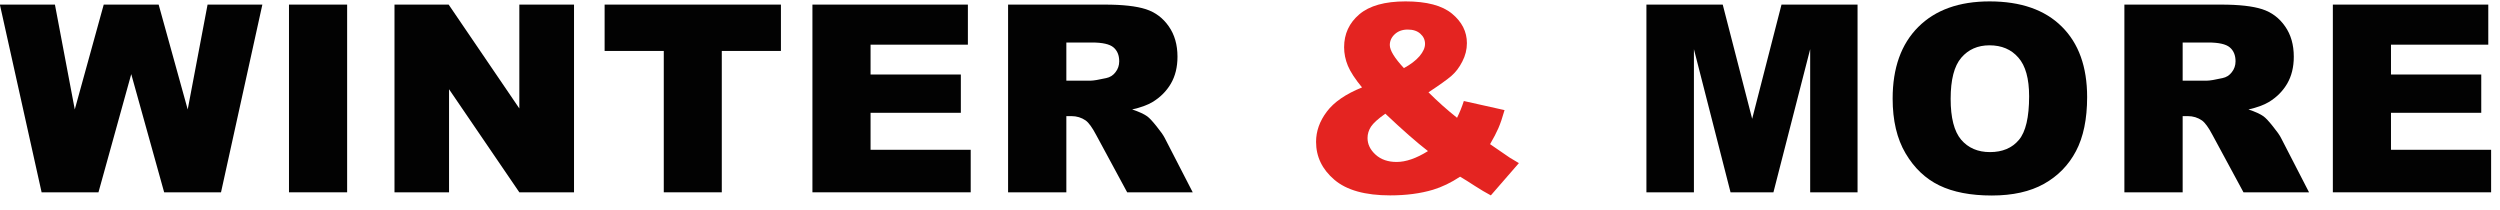
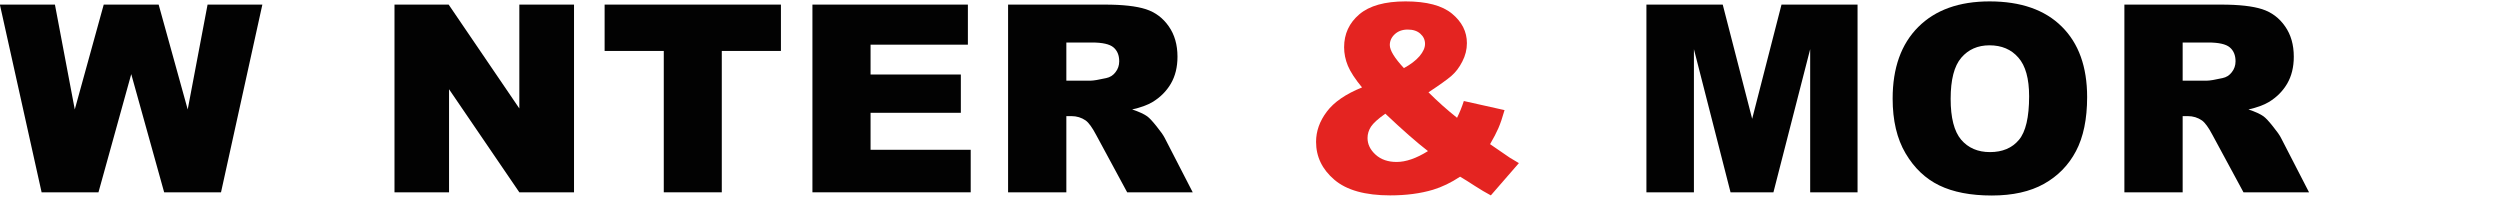
<svg xmlns="http://www.w3.org/2000/svg" width="143" height="12" viewBox="0 0 143 12" fill="none">
  <path d="M-0.007 0.263H3.142L4.277 6.261L5.933 0.263H9.075L10.737 6.261L11.873 0.263H15.007L12.642 11H9.39L7.507 4.24L5.632 11H2.38L-0.007 0.263Z" fill="#020202" />
-   <path d="M16.53 0.263H19.856V11H16.53V0.263Z" fill="#020202" />
+   <path d="M16.53 0.263H19.856V11V0.263Z" fill="#020202" />
  <path d="M22.565 0.263H25.663L29.706 6.203V0.263H32.834V11H29.706L25.685 5.104V11H22.565V0.263Z" fill="#020202" />
  <path d="M34.584 0.263H44.669V2.914H41.286V11H37.968V2.914H34.584V0.263Z" fill="#020202" />
  <path d="M46.471 0.263H55.363V2.555H49.796V4.262H54.96V6.452H49.796V8.568H55.524V11H46.471V0.263Z" fill="#020202" />
  <path d="M57.662 11V0.263H63.192C64.217 0.263 65.001 0.351 65.543 0.526C66.085 0.702 66.522 1.029 66.854 1.508C67.186 1.981 67.352 2.56 67.352 3.244C67.352 3.839 67.225 4.354 66.971 4.789C66.717 5.219 66.368 5.568 65.924 5.836C65.641 6.007 65.252 6.149 64.759 6.261C65.155 6.393 65.443 6.525 65.624 6.657C65.746 6.745 65.921 6.933 66.151 7.221C66.385 7.509 66.541 7.731 66.62 7.887L68.224 11H64.474L62.701 7.719C62.477 7.294 62.276 7.018 62.101 6.891C61.861 6.725 61.59 6.642 61.288 6.642H60.995V11H57.662ZM60.995 4.613H62.394C62.545 4.613 62.838 4.564 63.273 4.467C63.492 4.423 63.67 4.311 63.807 4.13C63.949 3.949 64.019 3.742 64.019 3.507C64.019 3.161 63.91 2.895 63.69 2.709C63.47 2.523 63.058 2.431 62.452 2.431H60.995V4.613Z" fill="#020202" />
  <path d="M83.731 5.778L86.06 6.298C85.938 6.728 85.821 7.072 85.708 7.331C85.596 7.589 85.437 7.895 85.232 8.246L86.353 9.015C86.49 9.103 86.665 9.208 86.88 9.33L85.276 11.176C84.983 11.02 84.678 10.839 84.361 10.634C84.048 10.429 83.767 10.253 83.518 10.106C83.001 10.448 82.483 10.697 81.966 10.854C81.248 11.068 80.433 11.176 79.519 11.176C78.089 11.176 77.024 10.878 76.326 10.282C75.628 9.687 75.279 8.964 75.279 8.114C75.279 7.504 75.484 6.928 75.894 6.386C76.304 5.839 76.975 5.377 77.908 5.001C77.517 4.528 77.249 4.118 77.102 3.771C76.956 3.419 76.883 3.063 76.883 2.702C76.883 1.94 77.173 1.312 77.754 0.819C78.335 0.326 79.217 0.08 80.398 0.08C81.604 0.08 82.491 0.314 83.057 0.783C83.623 1.251 83.907 1.813 83.907 2.467C83.907 2.833 83.819 3.185 83.643 3.522C83.472 3.859 83.264 4.132 83.02 4.342C82.776 4.552 82.339 4.865 81.709 5.28C82.232 5.802 82.776 6.288 83.343 6.737C83.494 6.435 83.623 6.115 83.731 5.778ZM80.303 3.896C80.689 3.686 80.987 3.458 81.197 3.214C81.407 2.965 81.512 2.731 81.512 2.511C81.512 2.282 81.424 2.089 81.248 1.933C81.072 1.771 80.831 1.691 80.523 1.691C80.22 1.691 79.974 1.779 79.783 1.955C79.593 2.13 79.497 2.338 79.497 2.577C79.497 2.88 79.766 3.319 80.303 3.896ZM79.241 6.503C78.831 6.791 78.558 7.038 78.421 7.243C78.289 7.448 78.223 7.665 78.223 7.895C78.223 8.251 78.377 8.568 78.684 8.847C78.992 9.125 79.392 9.264 79.886 9.264C80.418 9.264 81.016 9.057 81.68 8.642C81.045 8.153 80.232 7.44 79.241 6.503Z" fill="#E42421" />
  <path d="M94.175 0.263H98.54L100.224 6.796L101.902 0.263H106.252V11H103.542V2.812L101.44 11H98.987L96.892 2.812V11H94.175V0.263Z" fill="#020202" />
  <path d="M108.259 5.639C108.259 3.886 108.747 2.521 109.724 1.544C110.7 0.568 112.06 0.08 113.803 0.08C115.59 0.08 116.967 0.561 117.934 1.522C118.901 2.479 119.384 3.822 119.384 5.551C119.384 6.806 119.172 7.836 118.747 8.642C118.327 9.442 117.717 10.067 116.916 10.517C116.12 10.961 115.126 11.183 113.935 11.183C112.724 11.183 111.721 10.99 110.925 10.604C110.134 10.219 109.492 9.608 108.999 8.773C108.505 7.938 108.259 6.894 108.259 5.639ZM111.577 5.653C111.577 6.737 111.777 7.516 112.177 7.99C112.582 8.463 113.132 8.7 113.825 8.7C114.538 8.7 115.09 8.468 115.48 8.004C115.871 7.541 116.066 6.708 116.066 5.507C116.066 4.496 115.861 3.759 115.451 3.295C115.046 2.826 114.494 2.592 113.796 2.592C113.127 2.592 112.59 2.829 112.185 3.302C111.779 3.776 111.577 4.56 111.577 5.653Z" fill="#020202" />
  <path d="M121.515 11V0.263H127.045C128.07 0.263 128.854 0.351 129.396 0.526C129.938 0.702 130.375 1.029 130.707 1.508C131.039 1.981 131.205 2.56 131.205 3.244C131.205 3.839 131.078 4.354 130.824 4.789C130.57 5.219 130.221 5.568 129.777 5.836C129.494 6.007 129.106 6.149 128.612 6.261C129.008 6.393 129.296 6.525 129.477 6.657C129.599 6.745 129.775 6.933 130.004 7.221C130.238 7.509 130.395 7.731 130.473 7.887L132.077 11H128.327L126.554 7.719C126.33 7.294 126.13 7.018 125.954 6.891C125.715 6.725 125.444 6.642 125.141 6.642H124.848V11H121.515ZM124.848 4.613H126.247C126.398 4.613 126.691 4.564 127.126 4.467C127.345 4.423 127.524 4.311 127.66 4.13C127.802 3.949 127.873 3.742 127.873 3.507C127.873 3.161 127.763 2.895 127.543 2.709C127.323 2.523 126.911 2.431 126.305 2.431H124.848V4.613Z" fill="#020202" />
-   <path d="M133.439 0.263H142.33V2.555H136.764V4.262H141.928V6.452H136.764V8.568H142.492V11H133.439V0.263Z" fill="#020202" />
</svg>